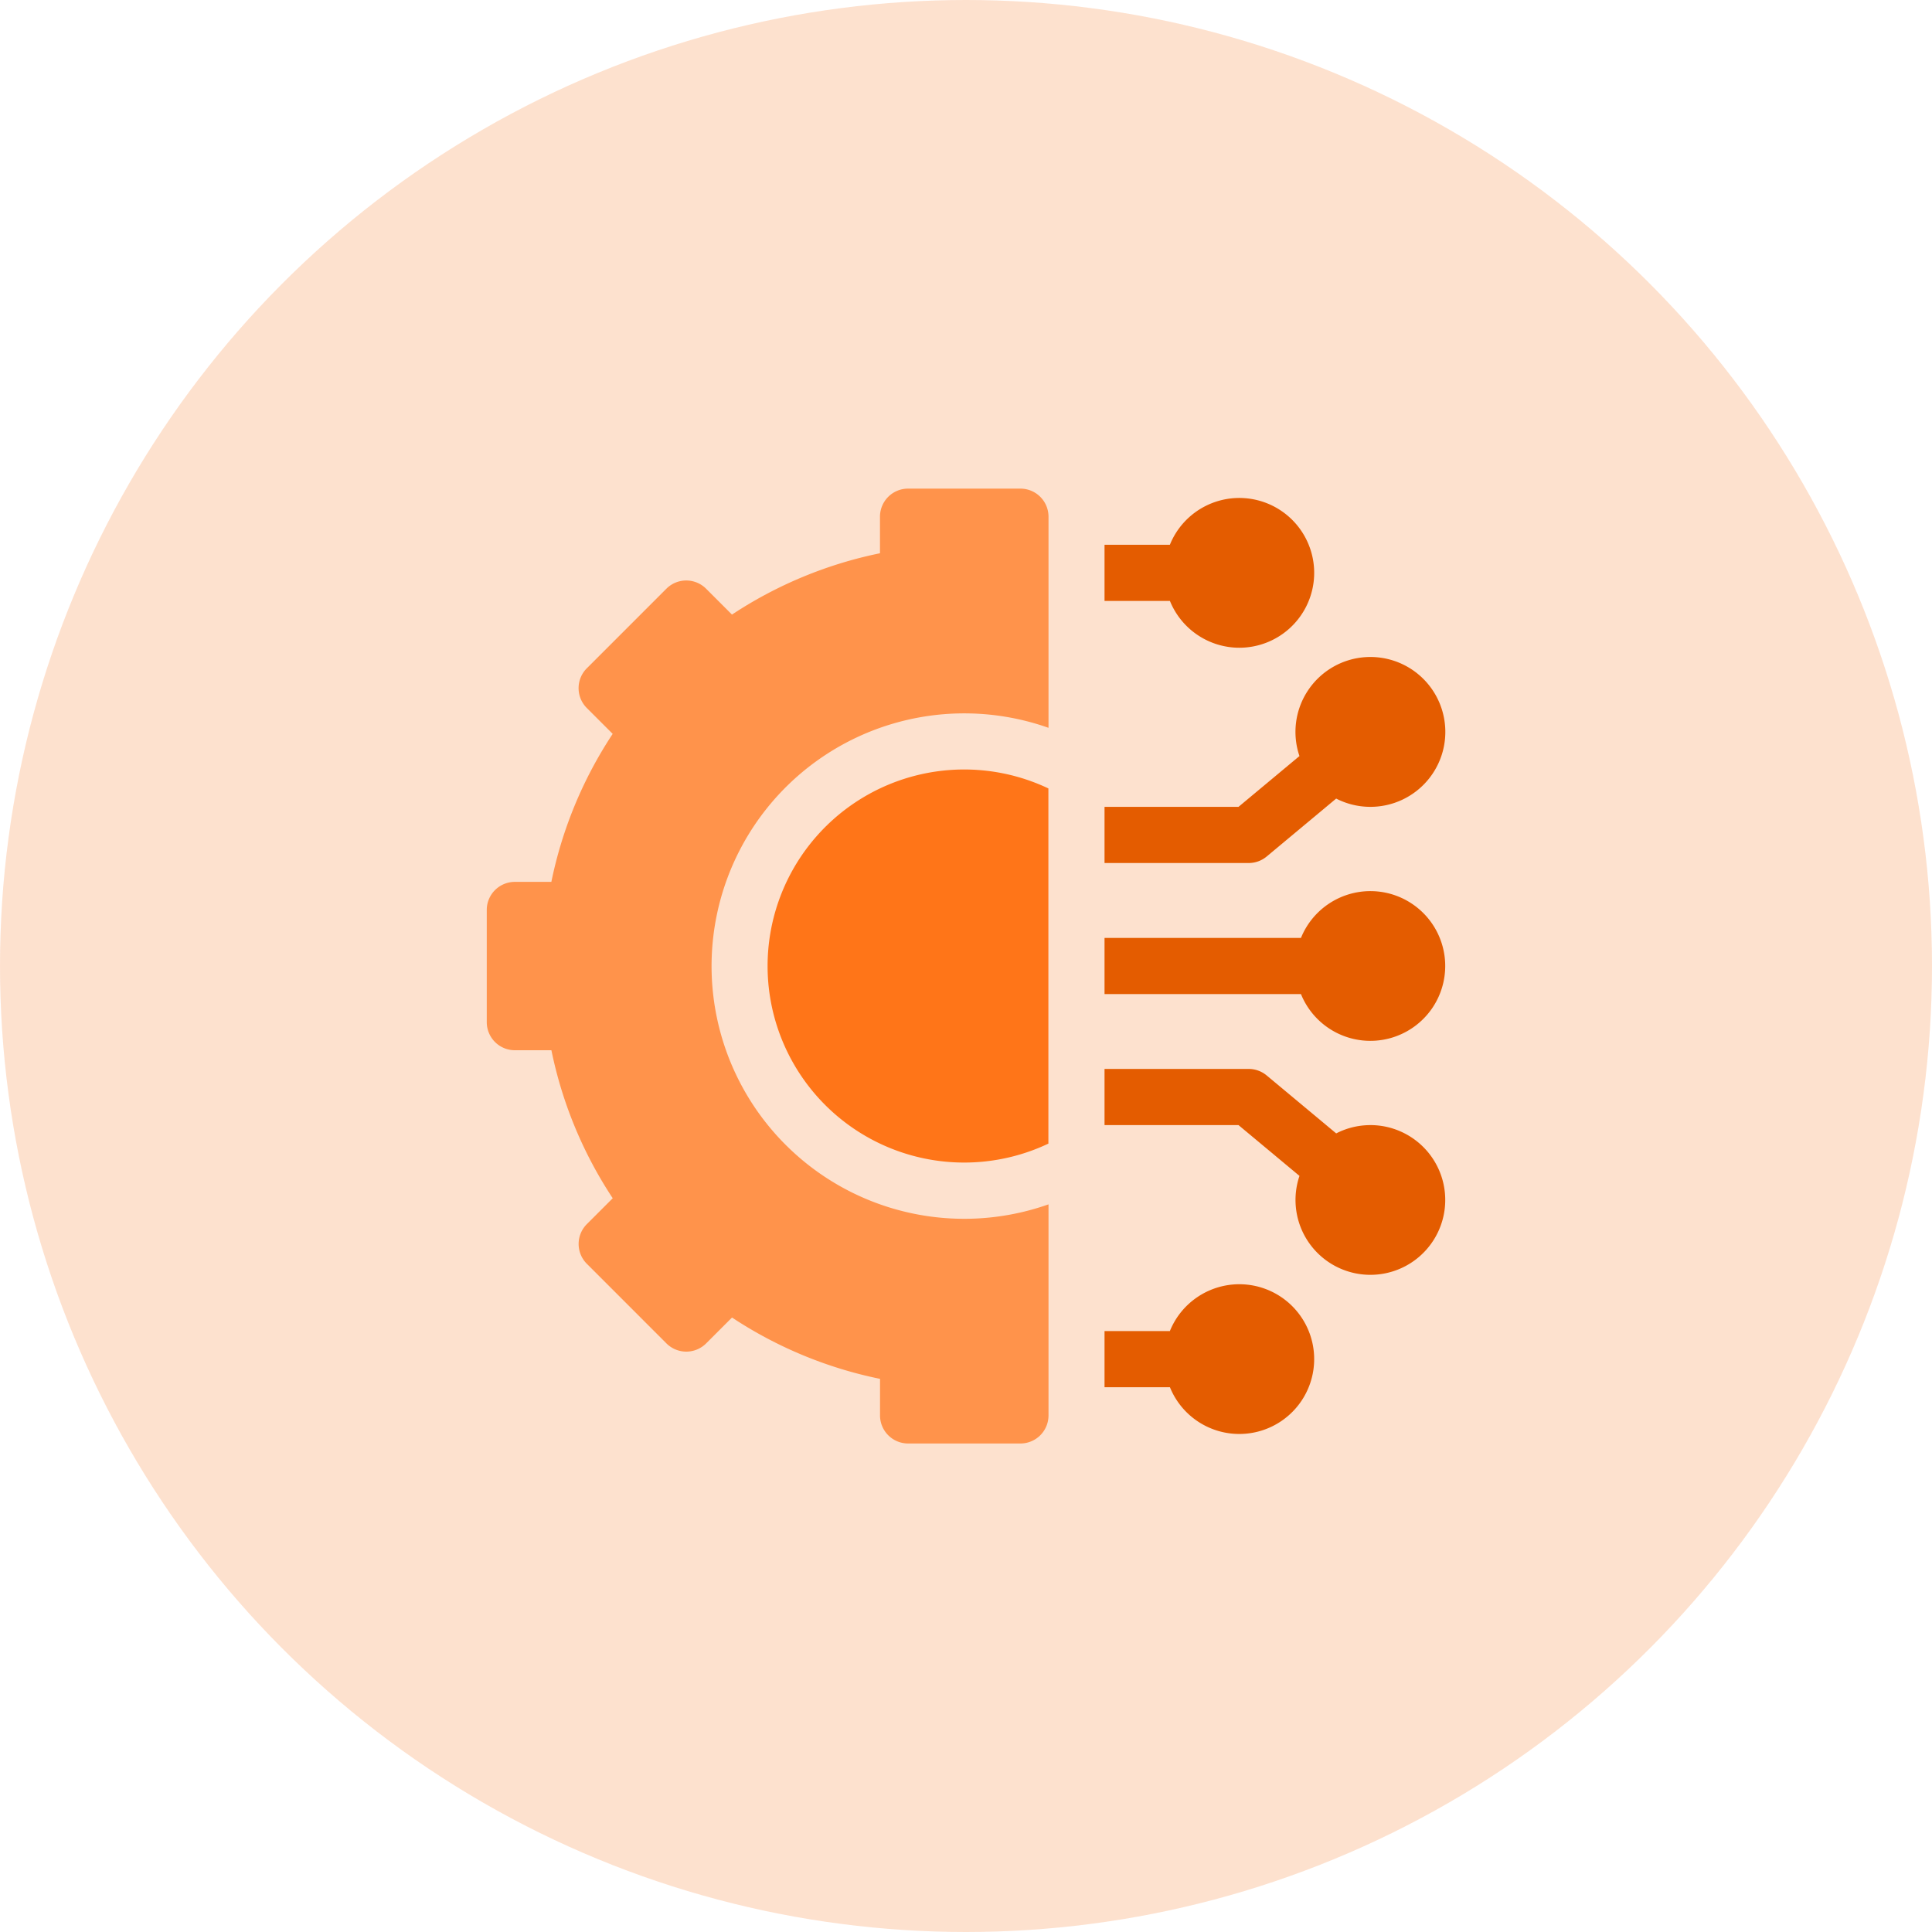
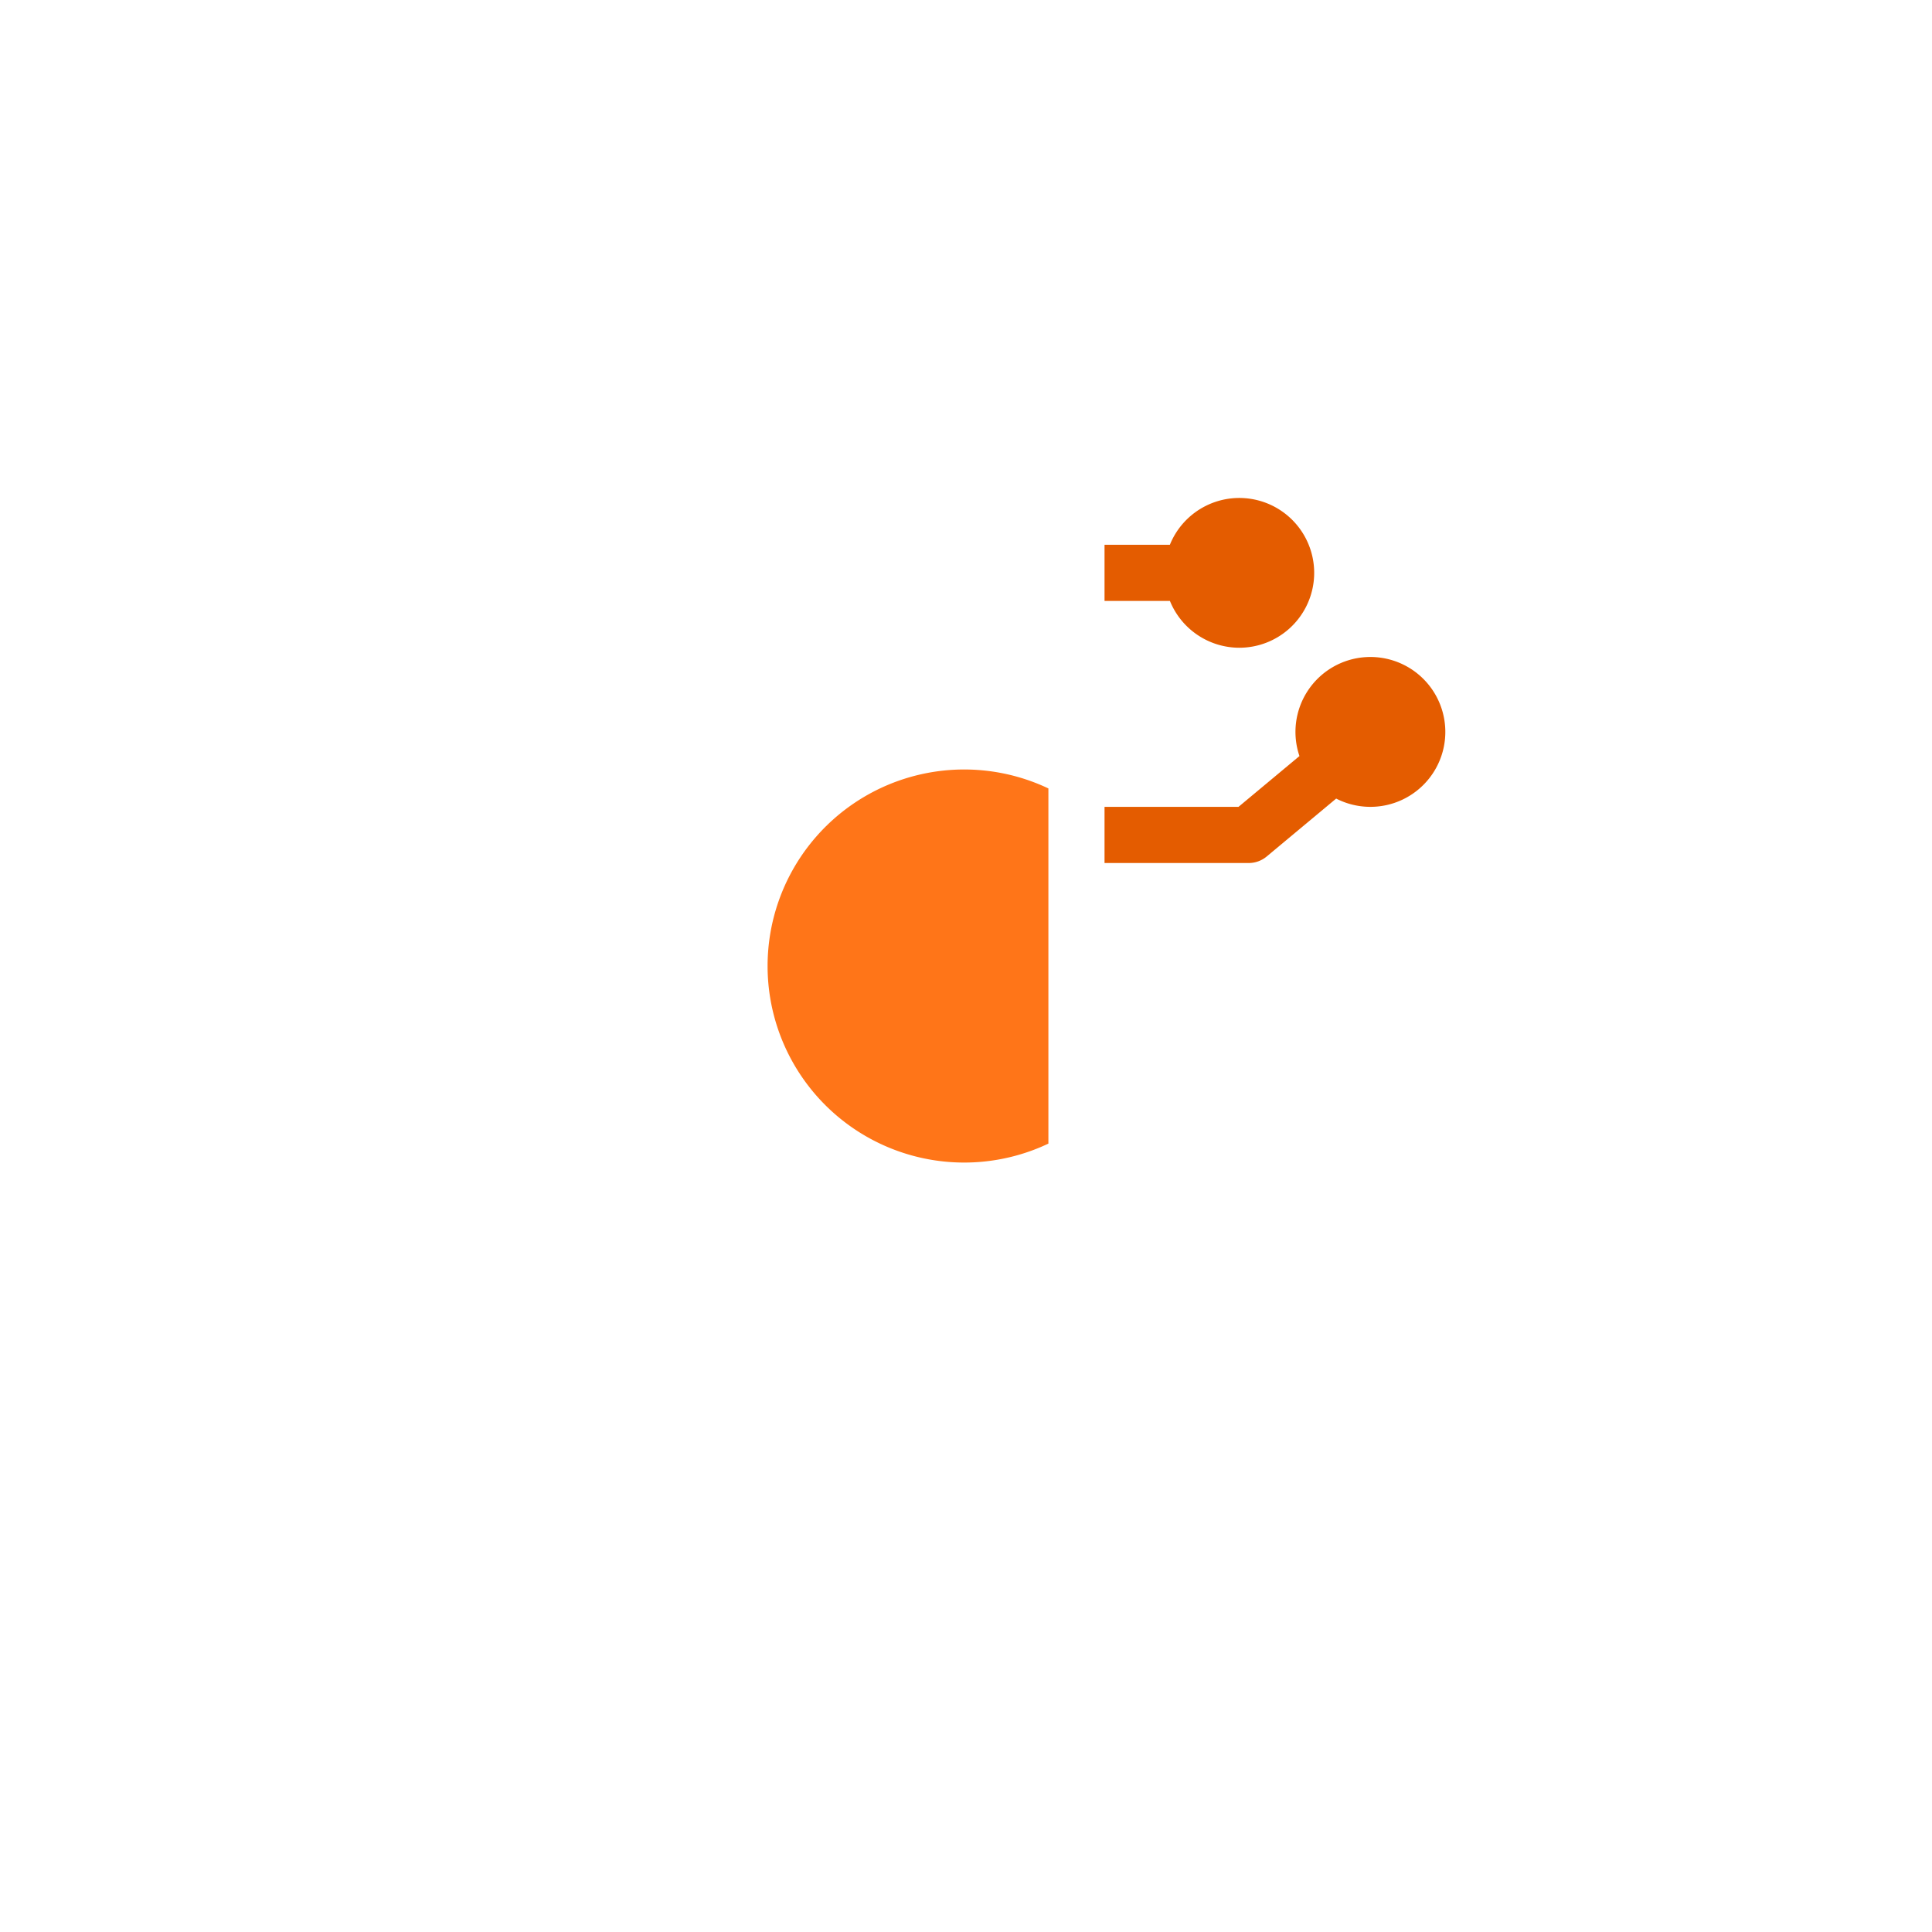
<svg xmlns="http://www.w3.org/2000/svg" width="87.458" height="87.458" viewBox="0 0 87.458 87.458">
  <g id="Group_7057" data-name="Group 7057" transform="translate(-1064 -3511)">
    <g id="Group_10555" data-name="Group 10555">
      <g id="Group_7027" data-name="Group 7027" transform="translate(1064 3511)" opacity="0.53">
-         <circle id="Ellipse_140" data-name="Ellipse 140" cx="43.729" cy="43.729" r="43.729" transform="translate(0)" fill="#fcc6a3" />
-       </g>
+         </g>
      <g id="Group_17809" data-name="Group 17809" transform="translate(1086.035 3532.119)">
-         <path id="Path_14904" data-name="Path 14904" d="M336.1,426a3.394,3.394,0,0,0-3.142,2.119H330v2.542h2.96A3.389,3.389,0,1,0,336.1,426Z" transform="translate(-302.035 -388.984)" fill="#e45c00" />
-         <path id="Path_14905" data-name="Path 14905" d="M342.034,313.542a3.367,3.367,0,0,0-1.547.375l-3.147-2.623a1.271,1.271,0,0,0-.814-.295H330v2.542h6.065l2.76,2.3a3.389,3.389,0,1,0,3.209-2.3Z" transform="translate(-302.035 -283.729)" fill="#e45c00" />
-         <path id="Path_14906" data-name="Path 14906" d="M342.034,216a3.394,3.394,0,0,0-3.142,2.119H330v2.542h8.892A3.389,3.389,0,1,0,342.034,216Z" transform="translate(-302.035 -196.78)" fill="#e45c00" />
        <path id="Path_14907" data-name="Path 14907" d="M337.339,100.027l3.147-2.623a3.392,3.392,0,1,0-1.662-1.925l-2.76,2.3H330v2.542h6.525A1.271,1.271,0,0,0,337.339,100.027Z" transform="translate(-302.035 -82.373)" fill="#e45c00" />
        <path id="Path_14908" data-name="Path 14908" d="M336.1,12.779a3.39,3.39,0,1,0-3.142-4.661H330v2.542h2.96A3.394,3.394,0,0,0,336.1,12.779Z" transform="translate(-302.035 -4.576)" fill="#e45c00" />
        <path id="Path_14909" data-name="Path 14909" d="M150,159.9a8.9,8.9,0,0,0,12.712,8.038V151.86A8.9,8.9,0,0,0,150,159.9Z" transform="translate(-137.288 -137.288)" fill="#ff7518" />
-         <path id="Path_14910" data-name="Path 14910" d="M24.152,1H19.067A1.271,1.271,0,0,0,17.8,2.271V3.926a19.073,19.073,0,0,0-6.7,2.776l-1.17-1.17a1.271,1.271,0,0,0-1.8,0l-3.6,3.6a1.271,1.271,0,0,0,0,1.8l1.17,1.17a19.073,19.073,0,0,0-2.776,6.7H1.271A1.271,1.271,0,0,0,0,20.067v5.085a1.271,1.271,0,0,0,1.271,1.271H2.926a19.074,19.074,0,0,0,2.776,6.7l-1.17,1.17a1.271,1.271,0,0,0,0,1.8l3.6,3.6a1.271,1.271,0,0,0,1.8,0l1.17-1.17a19.074,19.074,0,0,0,6.7,2.776v1.655a1.271,1.271,0,0,0,1.271,1.271h5.085a1.271,1.271,0,0,0,1.271-1.271V33.4a11.44,11.44,0,1,1,0-21.572V2.271A1.271,1.271,0,0,0,24.152,1Z" fill="#ff934b" />
      </g>
    </g>
  </g>
</svg>